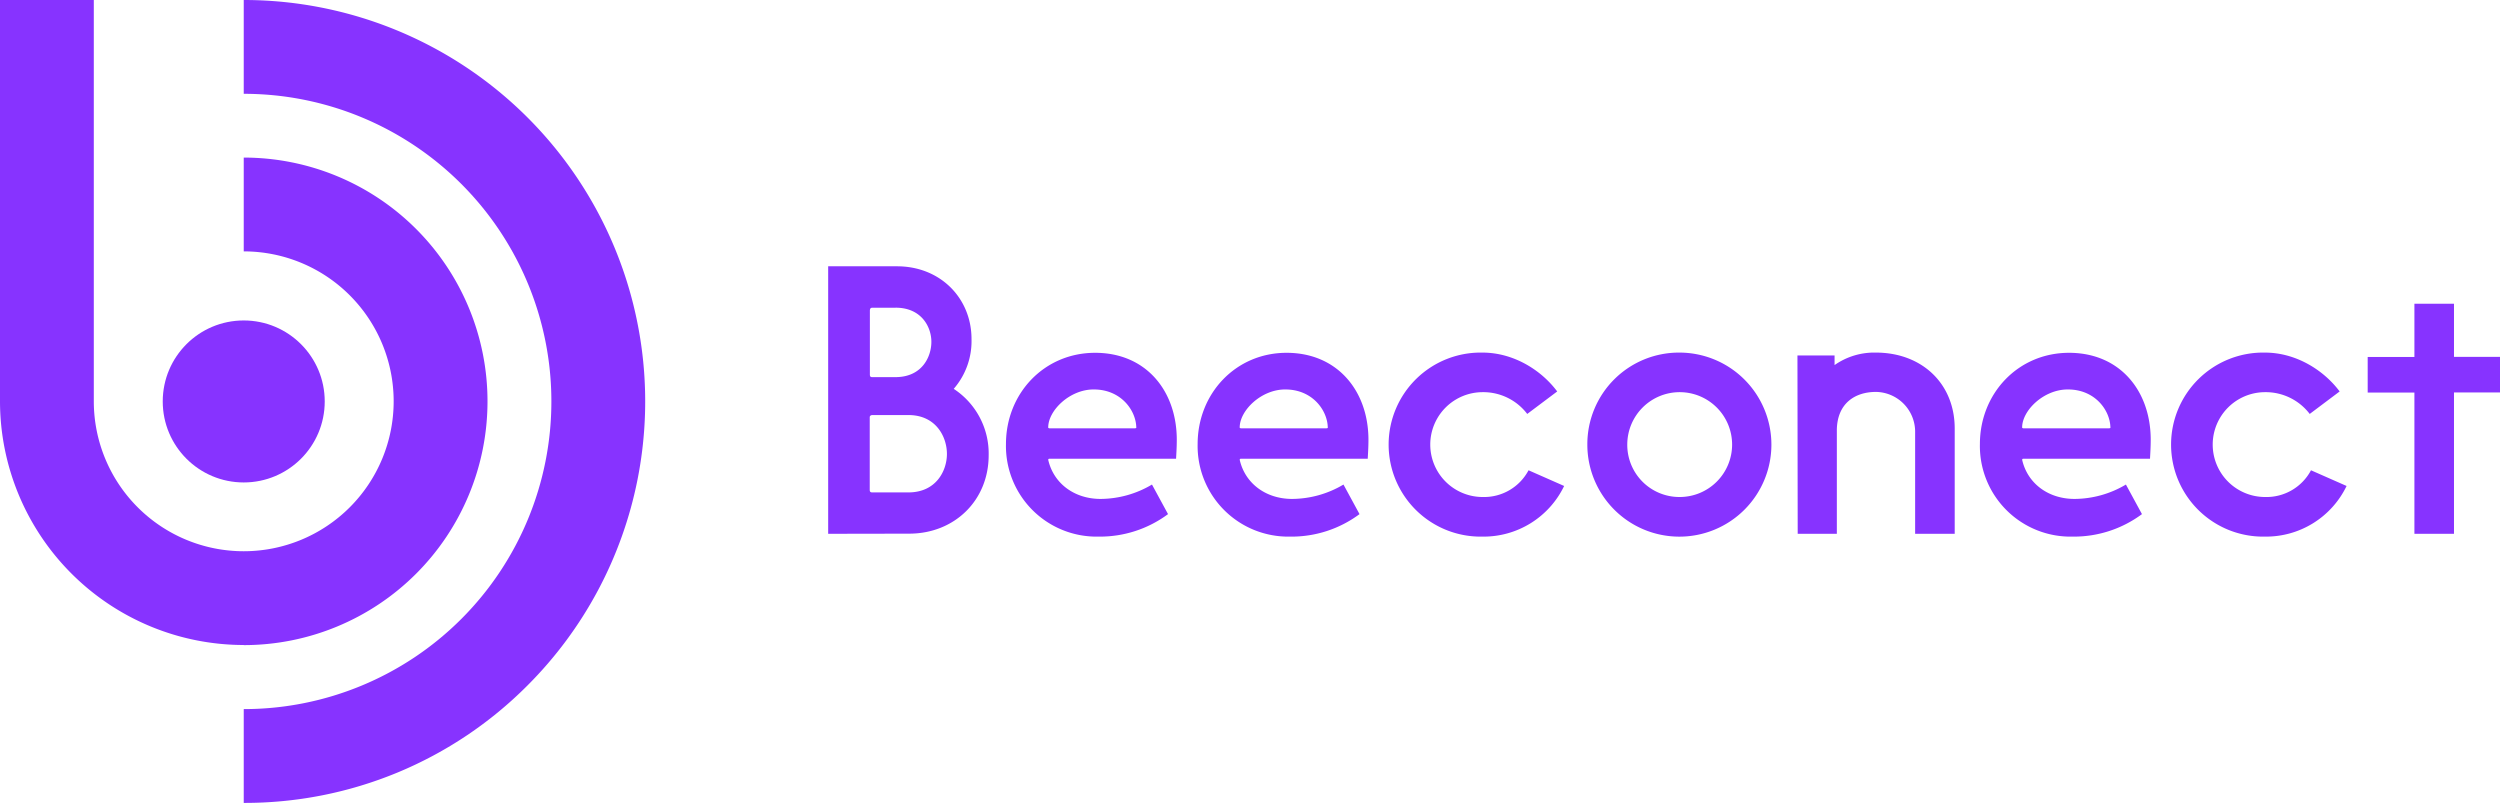
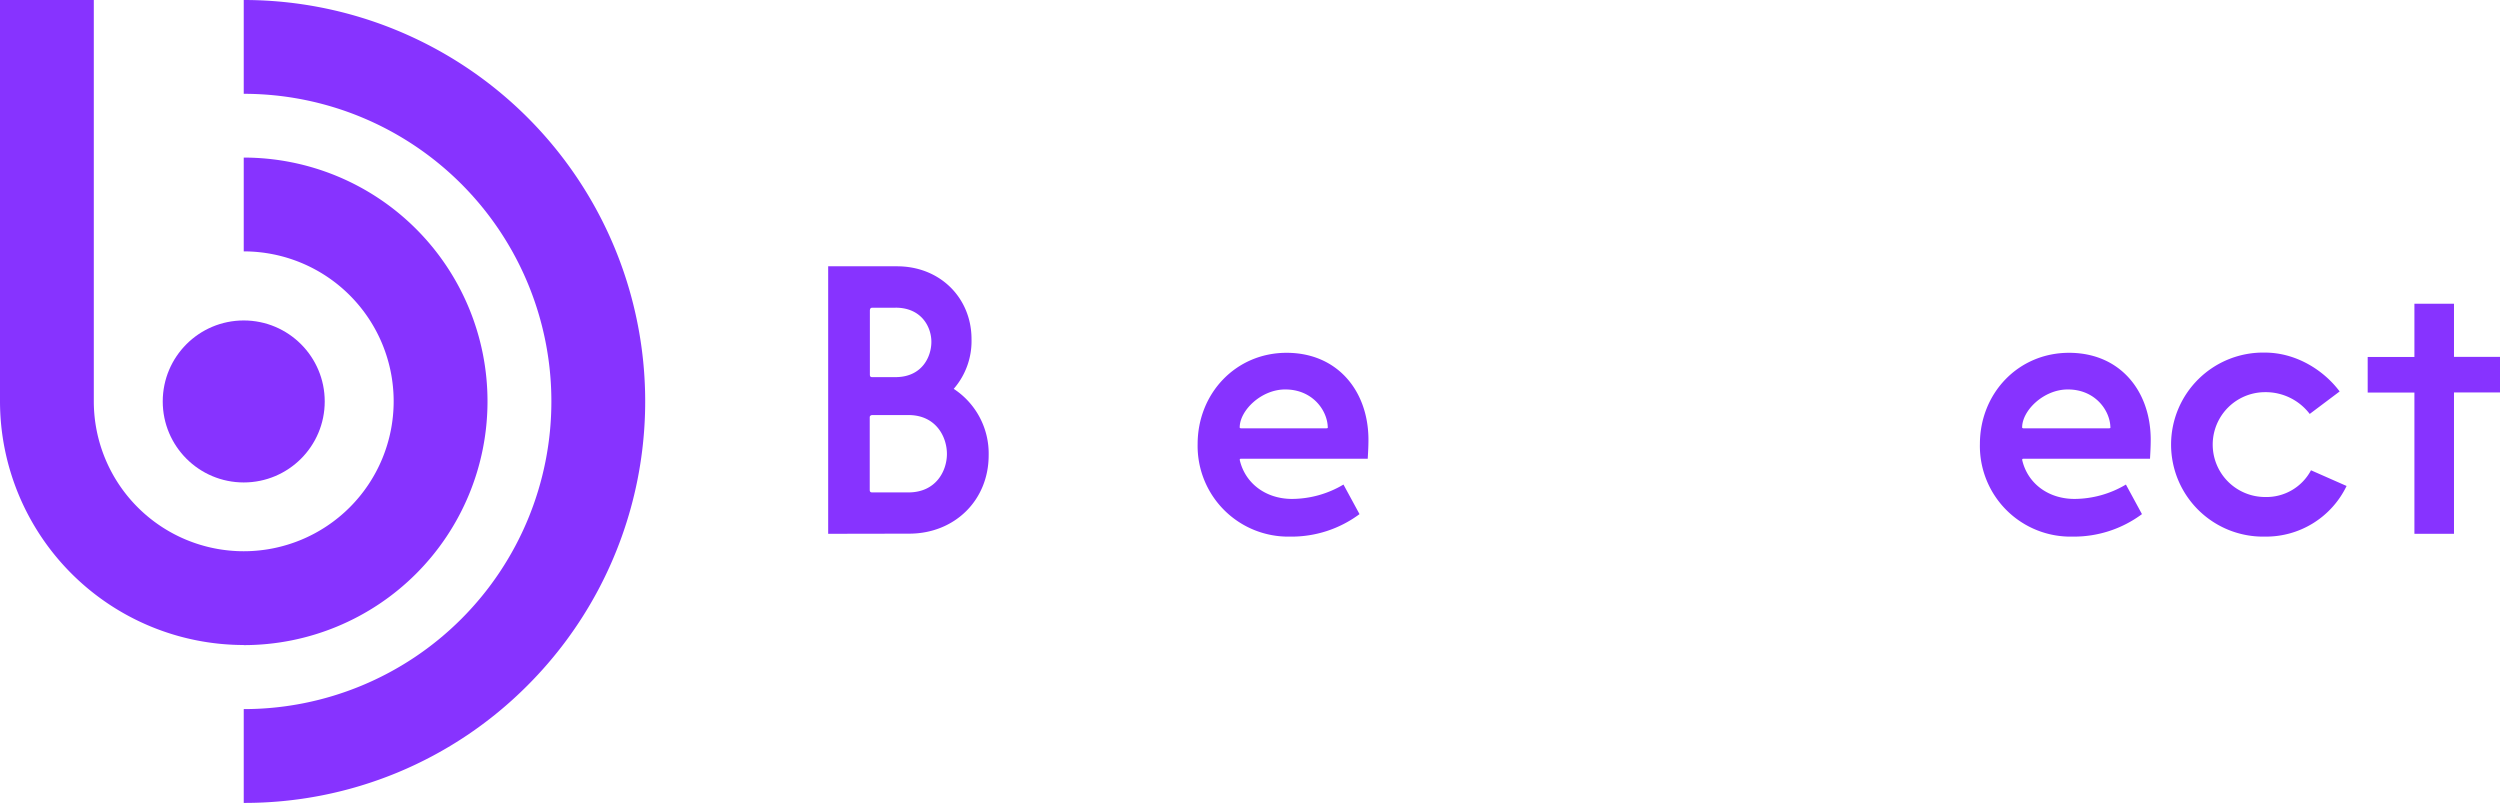
<svg xmlns="http://www.w3.org/2000/svg" viewBox="0 0 702.51 225.62">
  <defs>
    <style>.cls-1{fill:#8733ff;}</style>
  </defs>
  <g id="katman_2" data-name="katman 2">
    <g id="Layer_1" data-name="Layer 1">
      <path class="cls-1" d="M68.49,181.25A68.56,68.56,0,0,1,0,112.77V0H26.36V112.77A42.13,42.13,0,1,0,68.49,70.64V44.28a68.49,68.49,0,0,1,0,137Z" />
      <circle class="cls-1" cx="68.49" cy="112.81" r="22.76" />
      <path class="cls-1" d="M68.49,225.62V199.26a86.45,86.45,0,0,0,0-172.9V0a112.81,112.81,0,0,1,79.77,192.58A112.07,112.07,0,0,1,68.49,225.62Z" />
      <path class="cls-1" d="M232.72,150V74.83h19.34c12.22,0,20.94,9,20.94,20.44a20.47,20.47,0,0,1-5,14,21.72,21.72,0,0,1,9.82,18.64c0,12.73-9.62,22.05-22.35,22.05Zm18.94-63.53h-6.52c-.5,0-.7.3-.7.8v18c0,.51.2.7.6.7H252c7.21-.19,9.72-5.81,9.72-9.92S259,86.46,251.66,86.46Zm3.6,51.9c7.82,0,10.83-6.11,10.83-10.82s-3-10.92-10.83-10.92H245q-.6.15-.6.6v20.44c0,.5.2.7.7.7Z" />
-       <path class="cls-1" d="M323.71,136.16l4.51,8.31a32.07,32.07,0,0,1-19.54,6.32,25.47,25.47,0,0,1-26-26c0-14.23,10.73-25.65,25.06-25.65s22.94,10.72,22.94,24.45c0,1.91-.1,3.51-.2,5.31H294.85a.32.32,0,0,0-.3.3c1.5,6.62,7.31,11,14.73,11A28.49,28.49,0,0,0,323.71,136.16Zm-29.16-16c0,.1.2.2.4.2H318.9a1,1,0,0,0,.4-.1c0-4.81-4.21-10.82-11.93-10.82C300.66,109.4,294.55,115.31,294.55,120.12Z" />
      <path class="cls-1" d="M377.52,136.16l4.51,8.31a32,32,0,0,1-19.54,6.32,25.47,25.47,0,0,1-25.95-26c0-14.23,10.72-25.65,25-25.65s23,10.72,23,24.45c0,1.91-.1,3.51-.2,5.31H348.66a.32.32,0,0,0-.3.3c1.5,6.62,7.32,11,14.73,11A28.49,28.49,0,0,0,377.52,136.16Zm-29.16-16c0,.1.2.2.4.2h23.95a1,1,0,0,0,.4-.1c0-4.81-4.21-10.82-11.92-10.82C354.47,109.4,348.36,115.31,348.36,120.12Z" />
-       <path class="cls-1" d="M429.53,132.15l10,4.41a25.12,25.12,0,0,1-22.95,14.23,25.86,25.86,0,1,1,0-51.71c8.62,0,16.44,4.81,21,10.92l-8.42,6.32a15.51,15.51,0,0,0-12.52-6.12,14.73,14.73,0,1,0,0,29.46A14.14,14.14,0,0,0,429.53,132.15Z" />
-       <path class="cls-1" d="M472,99.08a25.86,25.86,0,1,1-25.95,25.75A25.74,25.74,0,0,1,472,99.08Zm0,40.58a14.73,14.73,0,1,0-14.73-14.83A14.65,14.65,0,0,0,472,139.66Z" />
-       <path class="cls-1" d="M505.09,99.88h10.43v2.71a19.38,19.38,0,0,1,11.62-3.51c12.82,0,22.14,8.62,22.14,21.34V150H538.16V121.13a11.19,11.19,0,0,0-11-11c-5.81,0-10.82,3.11-11,10.52V150h-11Z" />
      <path class="cls-1" d="M597.39,136.16l4.51,8.31a32.07,32.07,0,0,1-19.54,6.32,25.47,25.47,0,0,1-26-26c0-14.23,10.73-25.65,25.05-25.65s22.95,10.72,22.95,24.45c0,1.91-.1,3.51-.2,5.31H568.53a.32.32,0,0,0-.3.3c1.5,6.62,7.31,11,14.73,11A28.49,28.49,0,0,0,597.39,136.16Zm-29.16-16c0,.1.2.2.4.2h24a1,1,0,0,0,.4-.1c0-4.81-4.21-10.82-11.93-10.82C574.34,109.4,568.23,115.31,568.23,120.12Z" />
      <path class="cls-1" d="M649.4,132.15l10,4.41a25.13,25.13,0,0,1-22.95,14.23,25.86,25.86,0,1,1,0-51.71c8.62,0,16.43,4.81,21,10.92l-8.41,6.32a15.55,15.55,0,0,0-12.53-6.12,14.73,14.73,0,1,0,0,29.46A14.17,14.17,0,0,0,649.4,132.15Z" />
      <path class="cls-1" d="M678.46,85.35h11.12v14.93h12.93v10H689.58V150H678.46V110.31H665.33v-10h13.13Z" />
    </g>
  </g>
</svg>